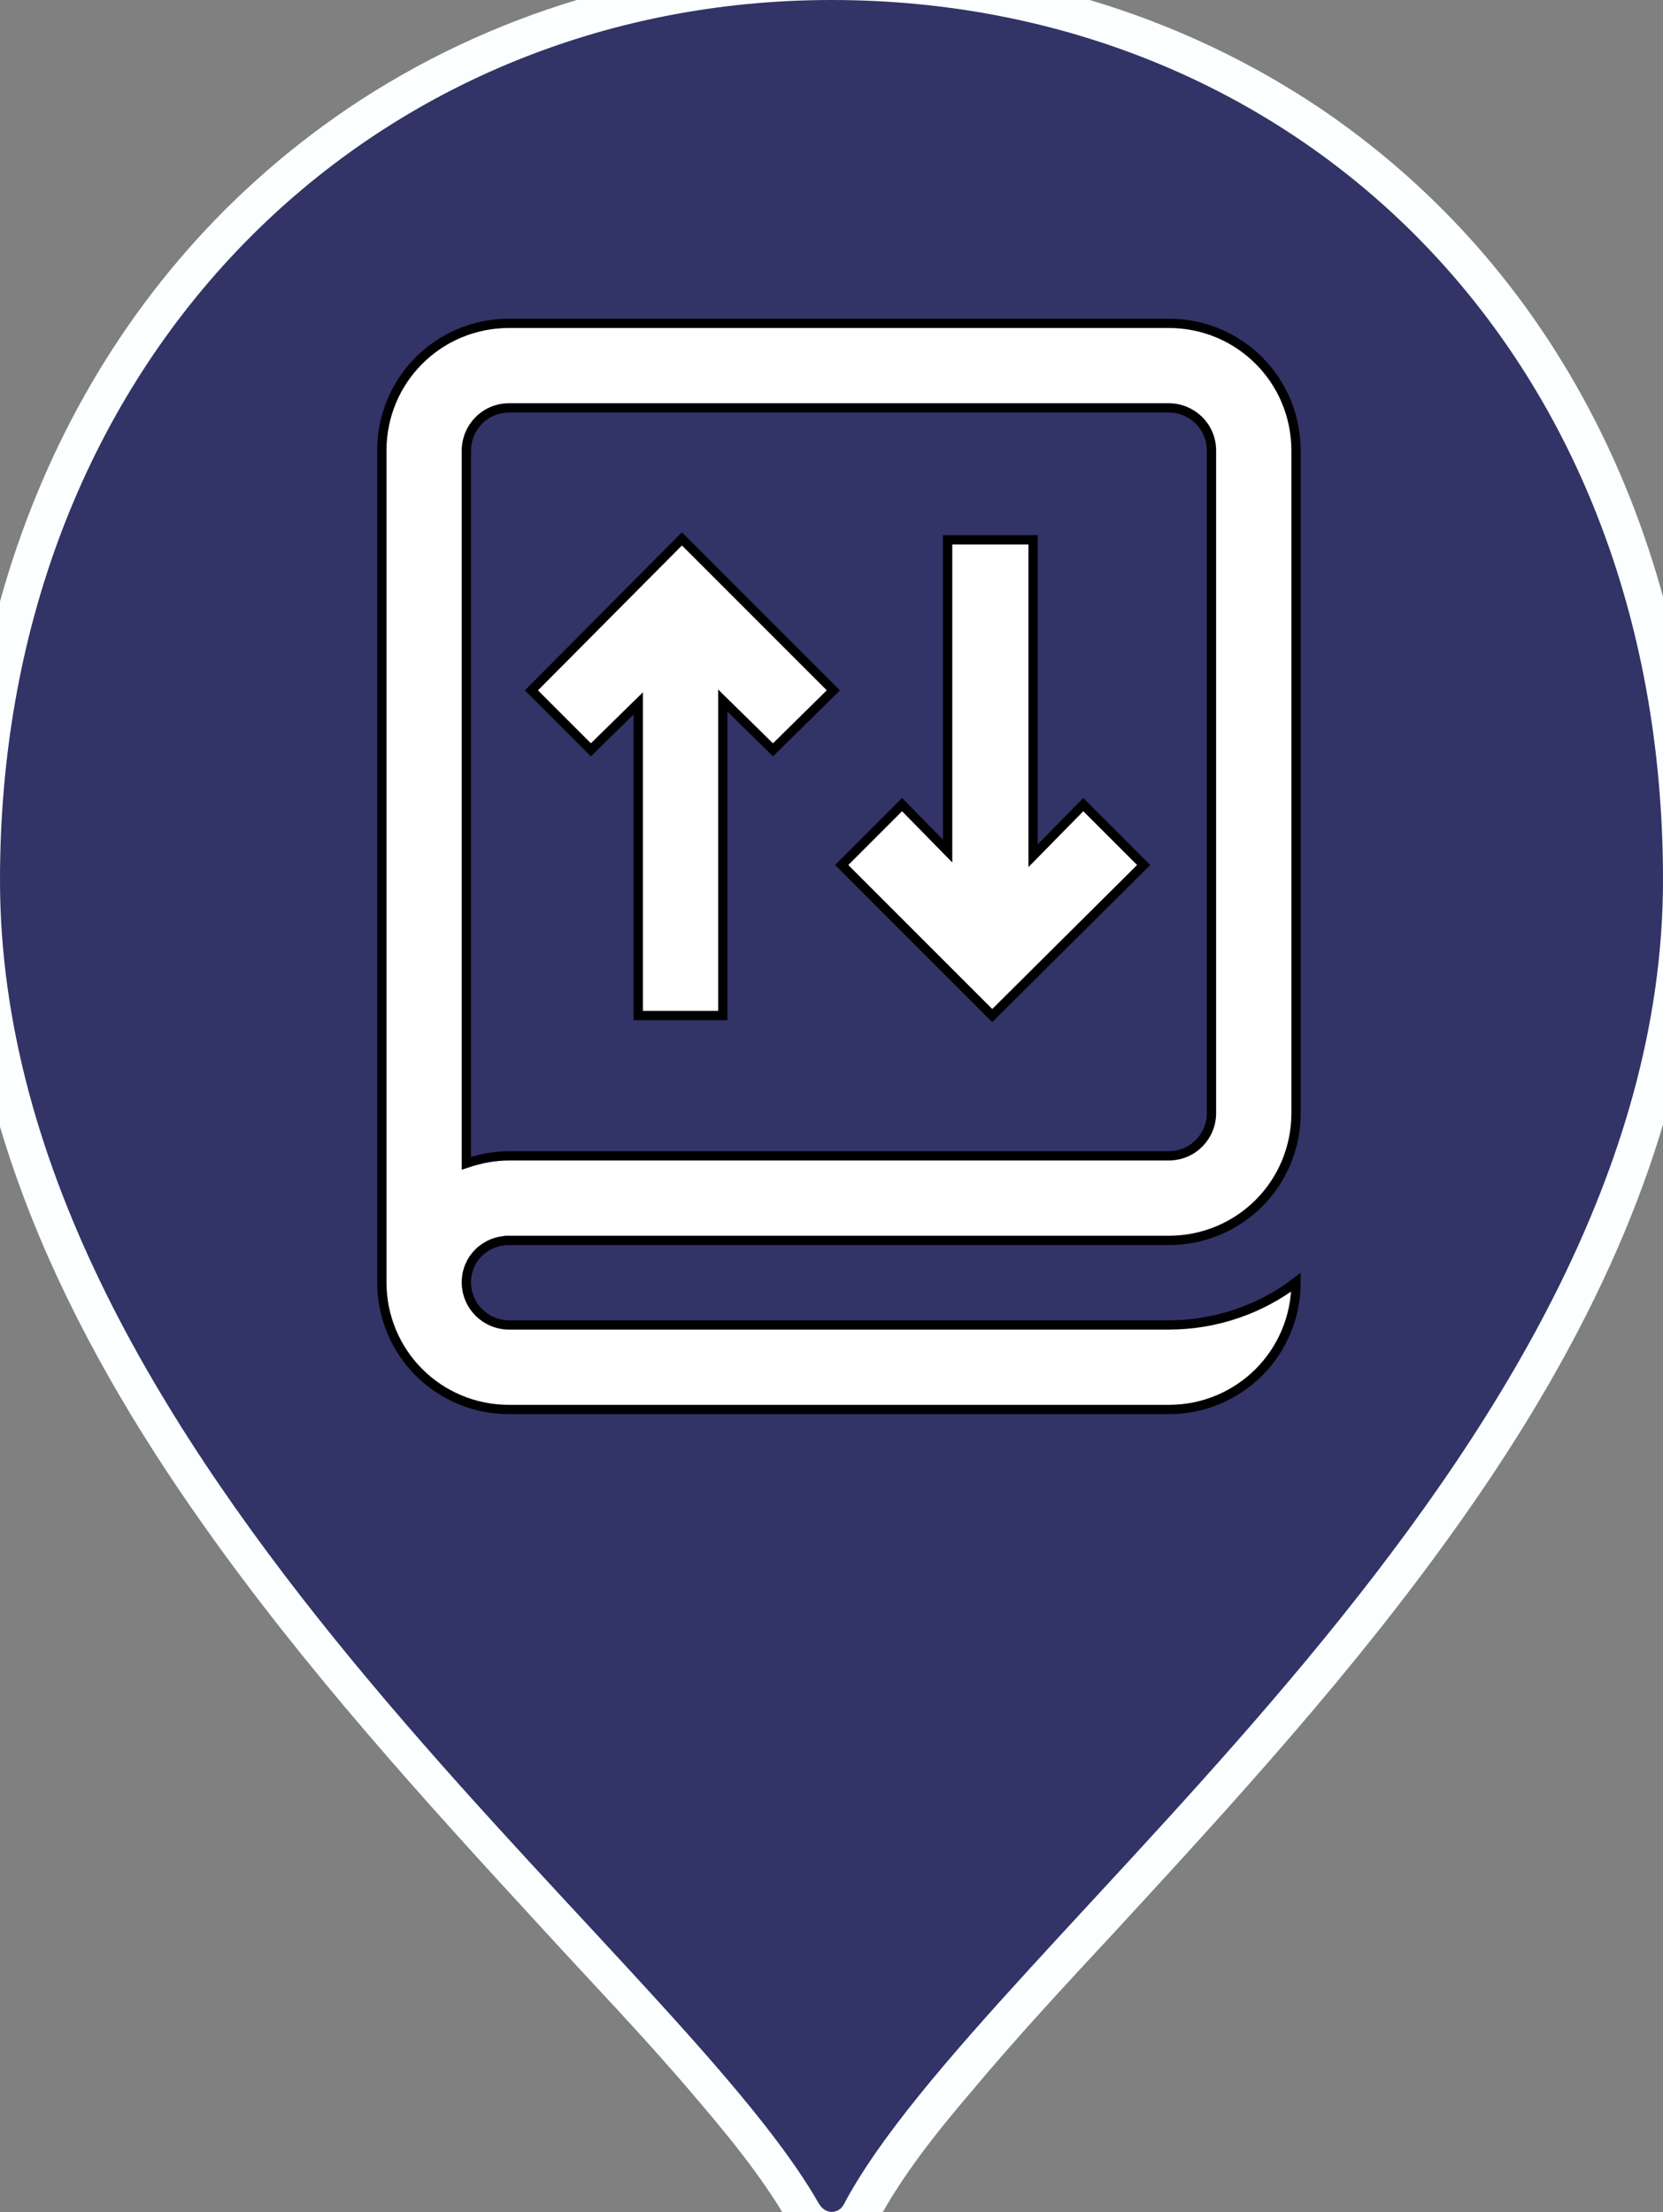
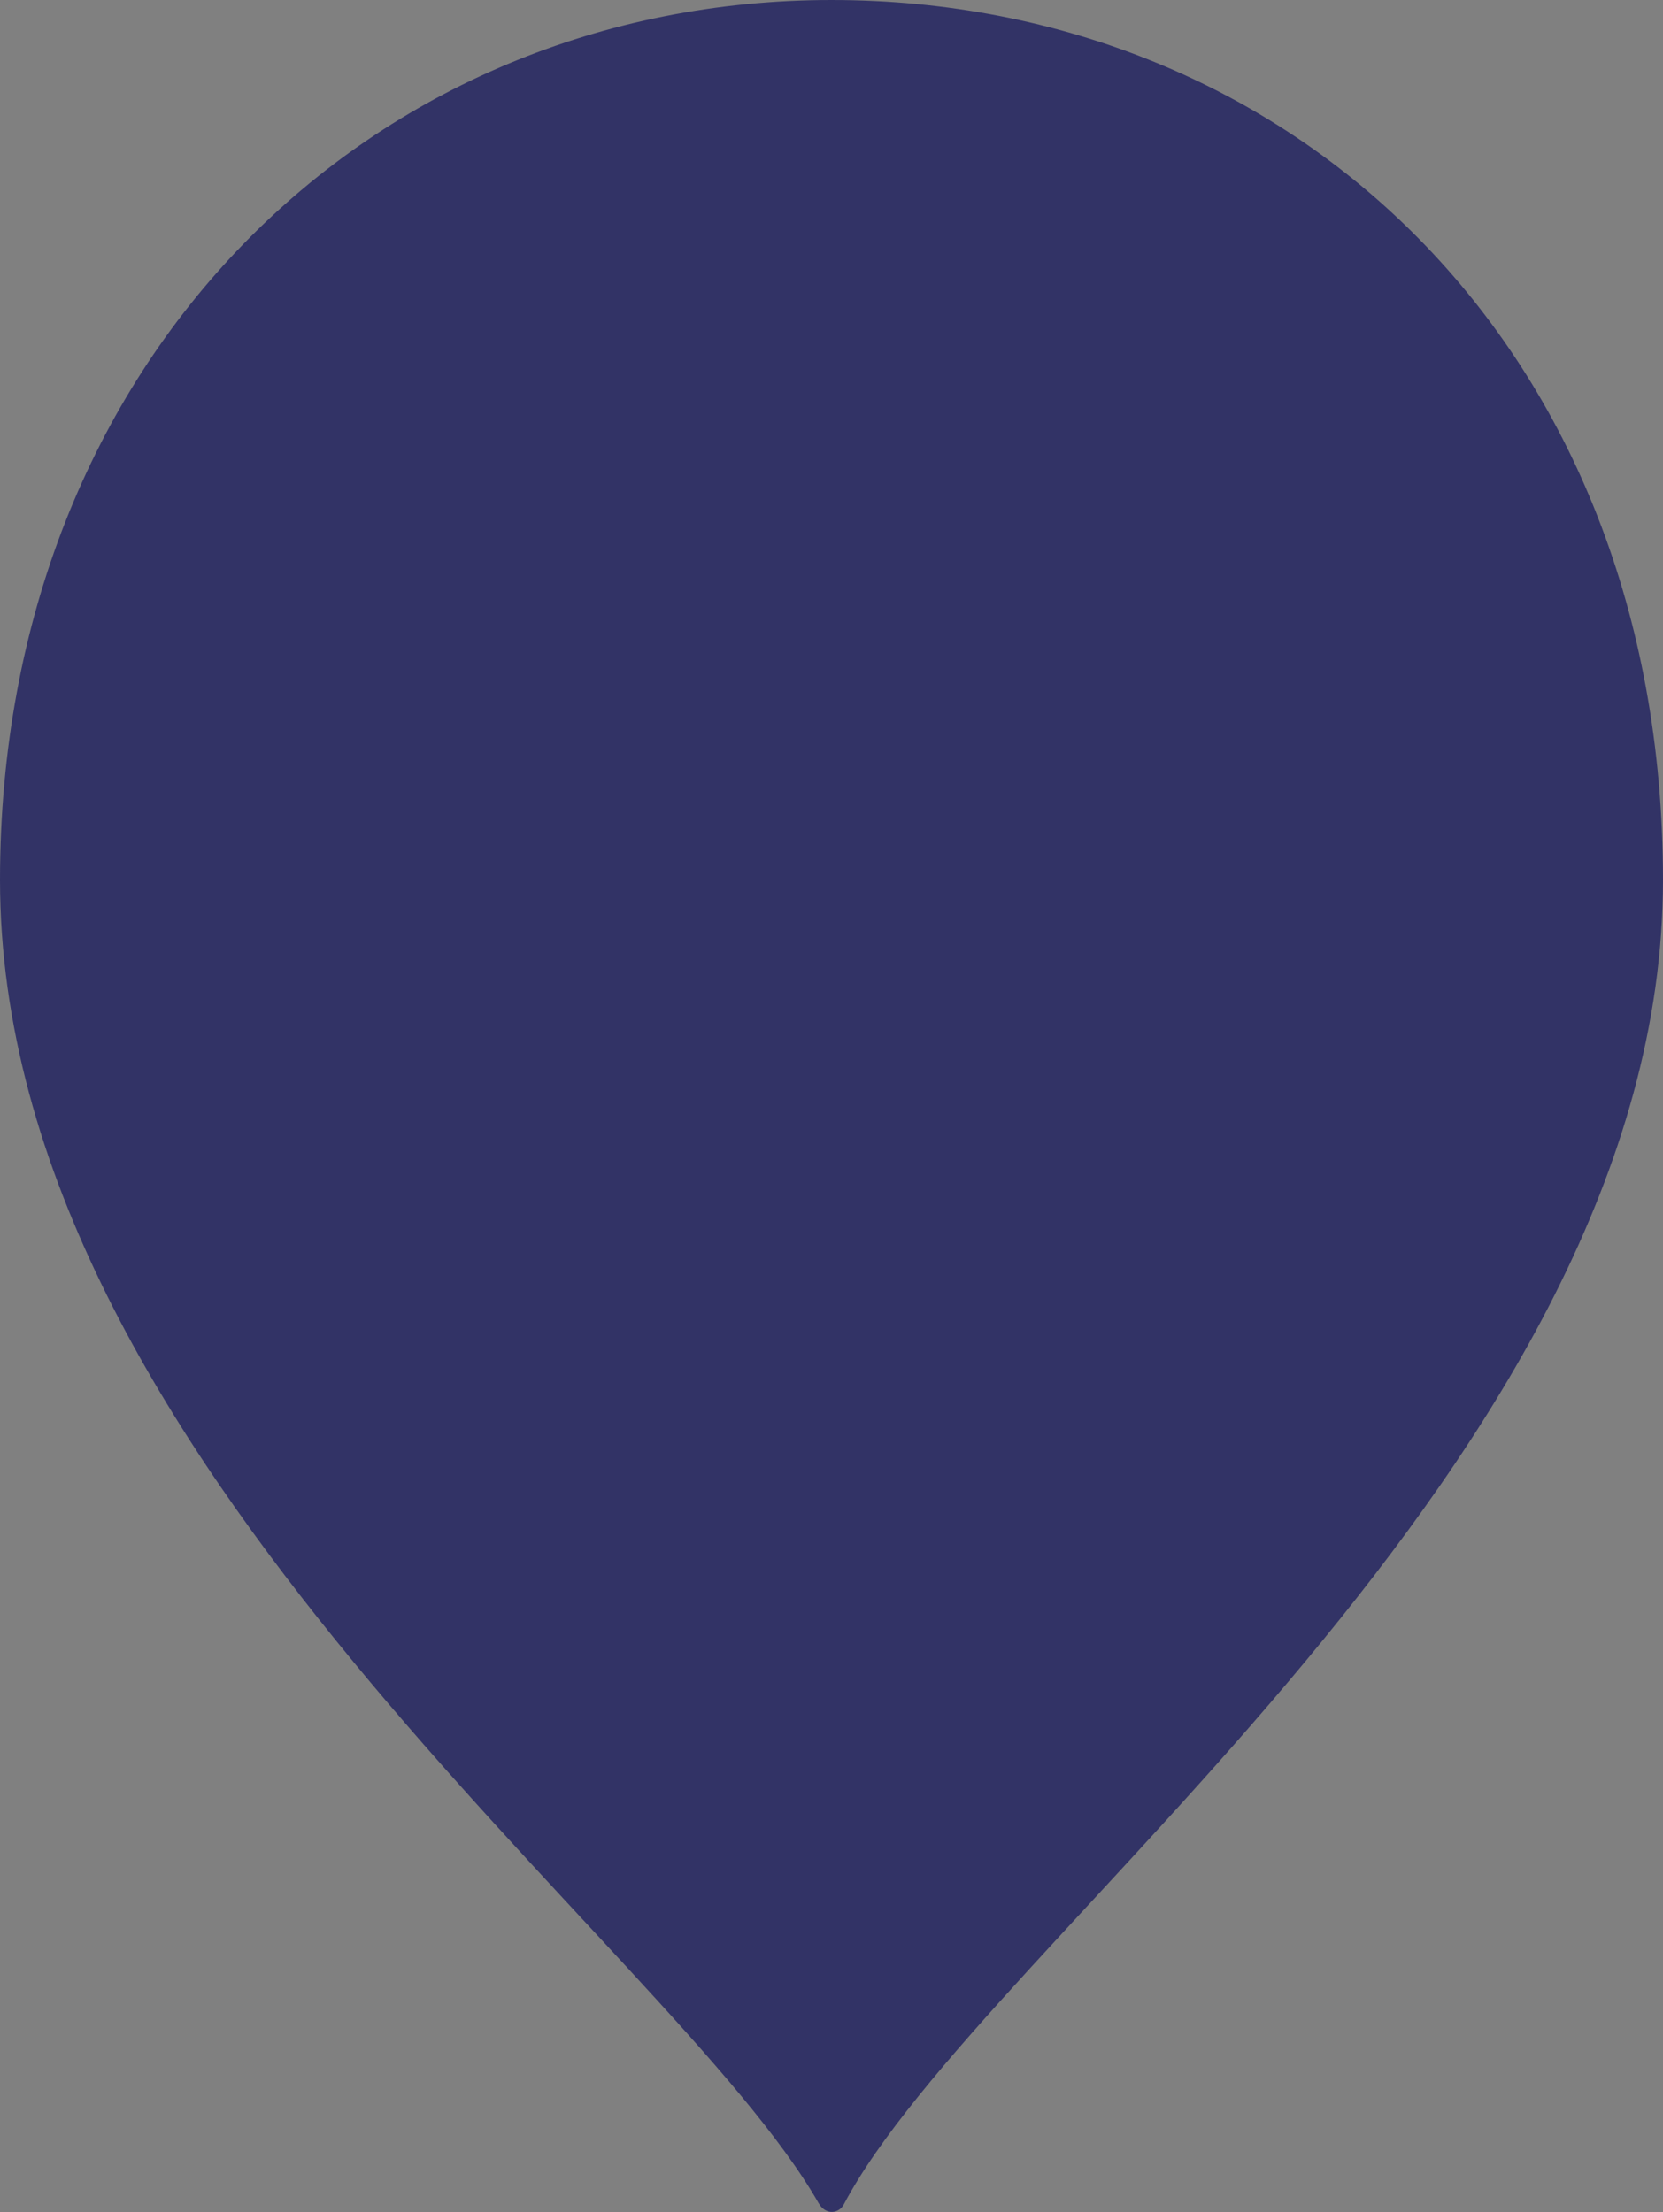
<svg xmlns="http://www.w3.org/2000/svg" version="1.1" id="Слой_1" x="0" y="0" viewBox="0 0 179 238.1" style="enable-background:new 0 0 179 238.1" xml:space="preserve">
  <rect x="0" y="0" width="179" height="238.1" fill="#808080" stroke="none" />
  <style>.st2{fill:#fff;stroke:#000;stroke-miterlimit:10}</style>
-   <path d="M89.5-4c18.9 0 37.4 5.3 53.1 16C170.1 30.9 183 62 183 94.7c0 5.7-.6 11.5-1.7 17.1-3.8 19.1-13.3 36.8-24.5 52.5-11 15.5-23.8 29.5-36.7 43.5-5.3 5.7-10.7 11.5-15.7 17.5-3.6 4.2-7.4 9-10 13.9-2.1 3.9-7.4 3.8-9.6-.1-2.8-4.9-6.8-9.7-10.4-13.9-5.1-6-10.6-11.7-15.9-17.5-12.9-14-25.7-28.1-36.7-43.7C7.3 143.5-4 120.1-4 94.7c0-32.9 13.7-64.2 41.4-83C52.8 1.3 70.9-4 89.5-4" style="fill-rule:evenodd;clip-rule:evenodd;fill:#fcffff" />
  <path d="M89.5 0C138.9 0 179 37.1 179 94.7c0 62.6-73.2 114.1-88.2 142.6-.5.9-1.9 1.2-2.7-.2C72.1 209.1 0 157.3 0 94.7 0 38.4 40.1 0 89.5 0" style="fill:#323366" />
-   <path class="st2" d="M54.8 133.5h71c7.6 0 13.7-6.1 13.7-13.7V48.5c0-7.6-6.1-13.7-13.7-13.7h-71c-7.6 0-13.7 6.1-13.7 13.7V138c0 7.6 6.1 13.7 13.7 13.7h71c7.6 0 13.7-6.1 13.7-13.7-3.8 2.9-8.6 4.6-13.7 4.6h-71c-2.5 0-4.6-2-4.6-4.6 0-2.5 2-4.5 4.6-4.5zm-4.6-85c0-2.5 2-4.6 4.6-4.6h71c2.5 0 4.6 2 4.6 4.6v71.3c0 2.5-2 4.6-4.6 4.6h-71c-1.6 0-3.1.3-4.6.8V48.5z" />
-   <path class="st2" d="M73.4 58 57.2 74.3l6.4 6.4 5.1-5v33.6h9.1V75.4l5.4 5.3 6.5-6.4zm43.2 28.6-5.4 5.5v-34H102v33.5l-4.9-5-6.5 6.5 16.2 16.2 16.3-16.2z" />
</svg>